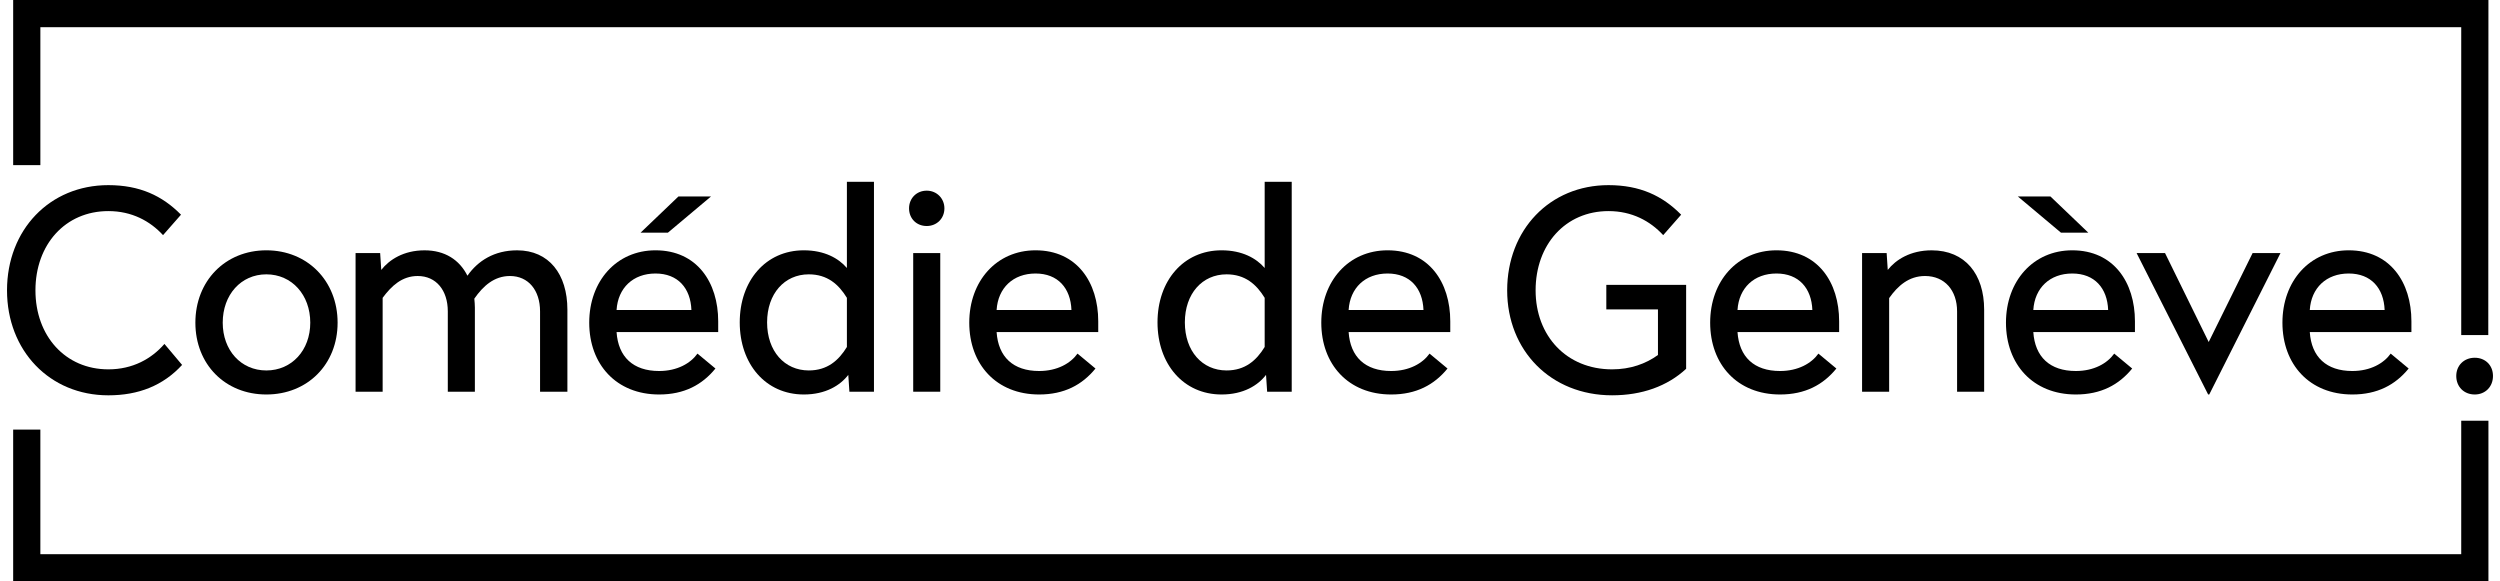
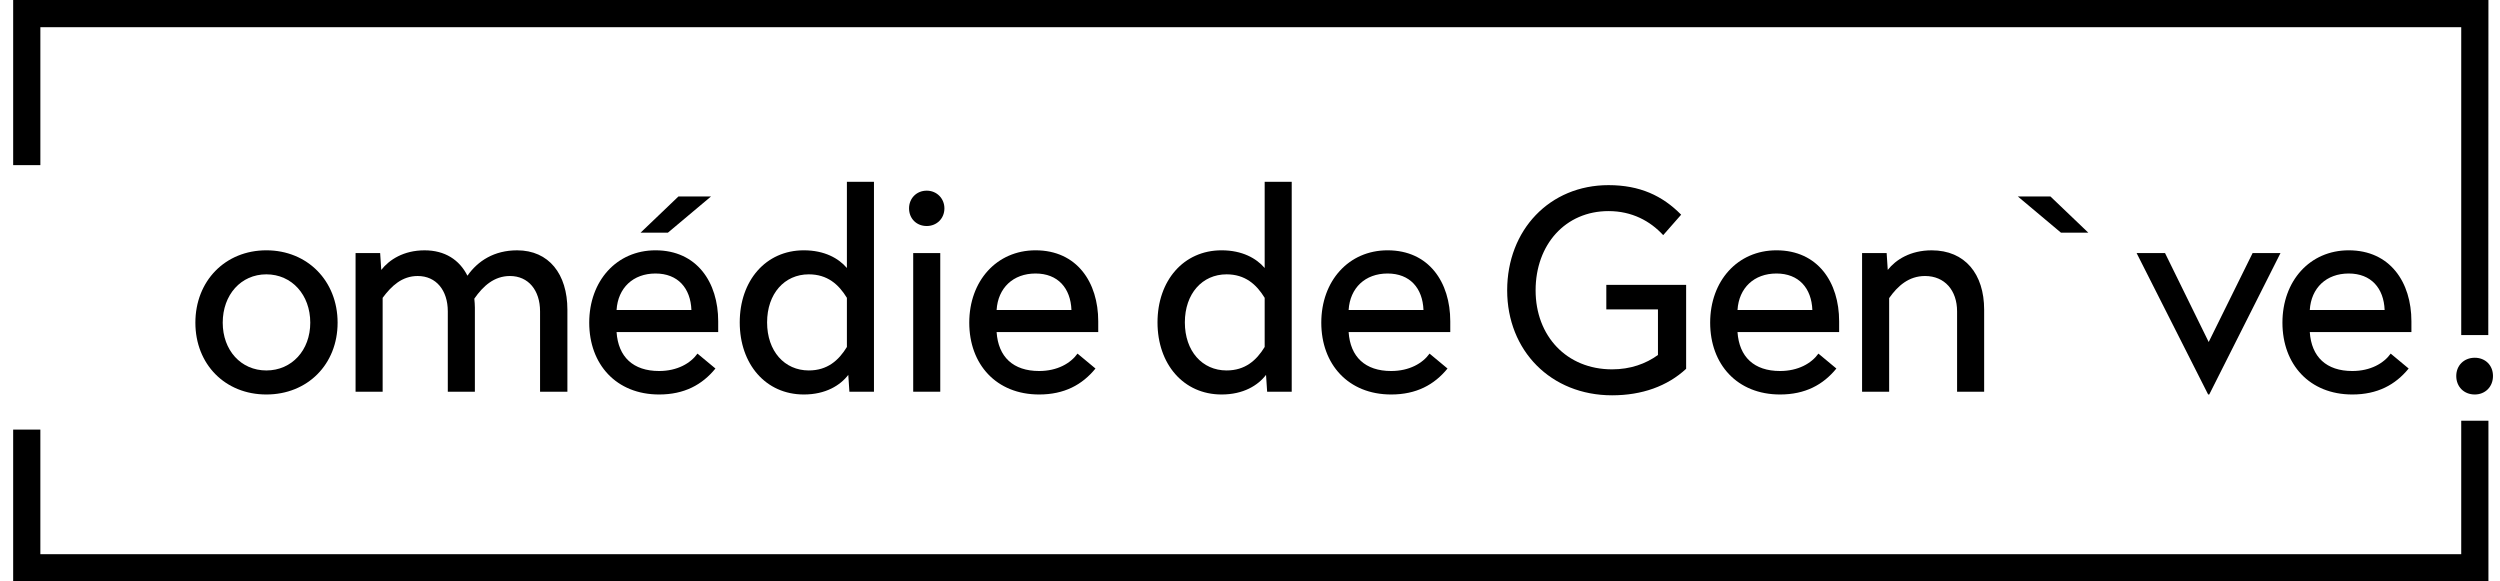
<svg xmlns="http://www.w3.org/2000/svg" viewBox="0 0 258 60" version="1.1">
  <title>LCG_LOGO_RVB__N</title>
  <g id="Page-1" stroke="none" stroke-width="1" fill="none" fill-rule="evenodd">
    <g class="" id="LCG_LOGO_RVB__N" transform="translate(0.724, 0)" fill="#000000">
      <polyline class="" id="Fill-1" points="253.275 57.193 3.441 57.193 3.441 44.334 0.635 44.334 0.635 60 256.082 60 256.082 43.418 253.275 43.418 253.275 57.193" />
-       <path d="M10.459,40.797 C13.566,40.797 16.102,39.799 18.069,37.66 L16.246,35.494 C14.905,37.035 12.967,38.117 10.459,38.117 C6.013,38.117 2.934,34.667 2.934,29.965 C2.934,25.235 6.013,21.785 10.459,21.785 C12.881,21.785 14.763,22.811 16.102,24.266 L17.955,22.156 C16.017,20.19 13.68,19.106 10.459,19.106 C4.389,19.106 0,23.724 0,29.965 C0,36.179 4.389,40.797 10.459,40.797" class="" id="Fill-2" />
      <path d="M31.296,33.3 C31.296,36.15 29.385,38.231 26.764,38.231 C24.142,38.231 22.261,36.15 22.261,33.3 C22.261,30.422 24.142,28.312 26.764,28.312 C29.385,28.312 31.296,30.422 31.296,33.3 Z M19.439,33.3 C19.439,37.604 22.517,40.711 26.764,40.711 C31.01,40.711 34.117,37.604 34.117,33.3 C34.117,28.997 31.01,25.832 26.764,25.832 C22.517,25.832 19.439,28.997 19.439,33.3 L19.439,33.3 Z" class="" id="Fill-3" />
      <path d="M57.831,40.425 L57.831,31.96 C57.831,28.283 55.922,25.834 52.644,25.834 C50.278,25.834 48.596,26.916 47.514,28.454 C46.687,26.802 45.176,25.834 43.096,25.834 C40.93,25.834 39.448,26.802 38.622,27.856 L38.508,26.117 L35.971,26.117 L35.971,40.425 L38.765,40.425 L38.765,30.736 C39.676,29.51 40.758,28.484 42.384,28.484 C44.292,28.484 45.489,29.965 45.489,32.131 L45.489,40.425 L48.283,40.425 L48.283,31.733 C48.283,31.447 48.255,31.134 48.226,30.821 C49.138,29.51 50.278,28.484 51.903,28.484 C53.812,28.484 55.01,29.965 55.01,32.131 L55.01,40.425 L57.831,40.425" class="" id="Fill-4" />
      <path d="M62.906,31.989 C63.048,29.71 64.616,28.226 66.924,28.226 C69.234,28.226 70.544,29.737 70.63,31.989 L62.906,31.989 Z M73.394,33.158 C73.394,29.138 71.199,25.832 66.924,25.832 C62.906,25.832 60.084,28.997 60.084,33.3 C60.084,37.604 62.878,40.711 67.296,40.711 C69.889,40.711 71.74,39.713 73.109,38.031 L71.256,36.492 C70.544,37.489 69.177,38.288 67.296,38.288 C64.616,38.288 63.076,36.835 62.906,34.27 L73.394,34.27 L73.394,33.158 L73.394,33.158 Z" class="" id="Fill-5" />
      <polyline class="" id="Fill-6" points="72.653 20.275 69.291 20.275 65.386 24.008 68.207 24.008 72.653 20.275" />
      <path d="M86.676,35.808 C85.822,37.205 84.653,38.23 82.743,38.23 C80.235,38.23 78.44,36.237 78.44,33.272 C78.44,30.307 80.235,28.312 82.743,28.312 C84.653,28.312 85.822,29.338 86.676,30.736 L86.676,35.808 Z M82.23,25.832 C78.297,25.832 75.617,28.968 75.617,33.272 C75.617,37.575 78.297,40.711 82.23,40.711 C84.482,40.711 85.993,39.77 86.819,38.687 L86.934,40.425 L89.469,40.425 L89.469,18.765 L86.676,18.765 L86.676,27.657 C85.822,26.659 84.368,25.832 82.23,25.832 L82.23,25.832 Z" class="" id="Fill-7" />
      <polygon class="" id="Fill-8" points="93.519 40.425 96.311 40.425 96.311 26.118 93.519 26.118" />
      <path d="M94.915,19.676 C93.859,19.676 93.09,20.474 93.09,21.501 C93.09,22.556 93.859,23.325 94.915,23.325 C95.941,23.325 96.739,22.556 96.739,21.501 C96.739,20.474 95.941,19.676 94.915,19.676" class="" id="Fill-9" />
      <path d="M102.126,31.989 C102.268,29.71 103.835,28.226 106.144,28.226 C108.454,28.226 109.764,29.738 109.849,31.989 L102.126,31.989 Z M112.614,33.158 C112.614,29.138 110.419,25.832 106.144,25.832 C102.126,25.832 99.304,28.997 99.304,33.3 C99.304,37.604 102.098,40.711 106.515,40.711 C109.109,40.711 110.96,39.713 112.329,38.032 L110.476,36.492 C109.764,37.49 108.397,38.288 106.515,38.288 C103.835,38.288 102.296,36.835 102.126,34.27 L112.614,34.27 L112.614,33.158 L112.614,33.158 Z" class="" id="Fill-10" />
-       <path d="M129.79,35.808 C128.934,37.206 127.766,38.23 125.857,38.23 C123.349,38.23 121.553,36.237 121.553,33.272 C121.553,30.307 123.349,28.312 125.857,28.312 C127.766,28.312 128.934,29.338 129.79,30.736 L129.79,35.808 Z M125.343,25.832 C121.41,25.832 118.731,28.968 118.731,33.272 C118.731,37.575 121.41,40.711 125.343,40.711 C127.595,40.711 129.105,39.77 129.931,38.687 L130.045,40.425 L132.581,40.425 L132.581,18.765 L129.79,18.765 L129.79,27.657 C128.934,26.66 127.48,25.832 125.343,25.832 L125.343,25.832 Z" class="" id="Fill-11" />
+       <path d="M129.79,35.808 C128.934,37.206 127.766,38.23 125.857,38.23 C123.349,38.23 121.553,36.237 121.553,33.272 C121.553,30.307 123.349,28.312 125.857,28.312 C127.766,28.312 128.934,29.338 129.79,30.736 Z M125.343,25.832 C121.41,25.832 118.731,28.968 118.731,33.272 C118.731,37.575 121.41,40.711 125.343,40.711 C127.595,40.711 129.105,39.77 129.931,38.687 L130.045,40.425 L132.581,40.425 L132.581,18.765 L129.79,18.765 L129.79,27.657 C128.934,26.66 127.48,25.832 125.343,25.832 L125.343,25.832 Z" class="" id="Fill-11" />
      <path d="M138.454,31.989 C138.597,29.71 140.165,28.226 142.474,28.226 C144.783,28.226 146.093,29.738 146.179,31.989 L138.454,31.989 Z M148.944,33.158 C148.944,29.138 146.749,25.832 142.474,25.832 C138.454,25.832 135.633,28.997 135.633,33.3 C135.633,37.604 138.426,40.711 142.844,40.711 C145.437,40.711 147.29,39.713 148.659,38.032 L146.806,36.492 C146.093,37.49 144.725,38.288 142.844,38.288 C140.165,38.288 138.626,36.835 138.454,34.27 L148.944,34.27 L148.944,33.158 L148.944,33.158 Z" class="" id="Fill-12" />
      <path d="M165.276,21.785 C167.698,21.785 169.579,22.812 170.918,24.266 L172.771,22.156 C170.834,20.19 168.496,19.106 165.276,19.106 C159.205,19.106 154.816,23.723 154.816,29.965 C154.816,36.179 159.319,40.796 165.646,40.796 C168.725,40.796 171.346,39.856 173.285,38.061 L173.285,29.395 L165.048,29.395 L165.048,31.933 L170.377,31.933 L170.377,36.635 C169.122,37.546 167.527,38.117 165.646,38.117 C160.942,38.117 157.751,34.667 157.751,29.965 C157.751,25.235 160.83,21.785 165.276,21.785" class="" id="Fill-13" />
      <path d="M178.587,31.989 C178.729,29.71 180.296,28.226 182.606,28.226 C184.914,28.226 186.226,29.738 186.311,31.989 L178.587,31.989 Z M189.075,33.158 C189.075,29.138 186.881,25.832 182.606,25.832 C178.587,25.832 175.765,28.997 175.765,33.3 C175.765,37.604 178.558,40.711 182.976,40.711 C185.569,40.711 187.422,39.713 188.79,38.032 L186.937,36.492 C186.226,37.49 184.857,38.288 182.976,38.288 C180.296,38.288 178.758,36.835 178.587,34.27 L189.075,34.27 L189.075,33.158 L189.075,33.158 Z" class="" id="Fill-14" />
      <path d="M204.04,40.425 L204.04,31.96 C204.04,28.283 202.073,25.834 198.624,25.834 C196.43,25.834 194.919,26.802 194.092,27.856 L193.978,26.117 L191.442,26.117 L191.442,40.425 L194.236,40.425 L194.236,30.764 C195.119,29.51 196.259,28.484 197.94,28.484 C199.965,28.484 201.247,29.965 201.247,32.131 L201.247,40.425 L204.04,40.425" class="" id="Fill-15" />
-       <path d="M209.114,31.989 C209.256,29.71 210.823,28.226 213.132,28.226 C215.442,28.226 216.752,29.738 216.837,31.989 L209.114,31.989 Z M219.602,33.158 C219.602,29.138 217.407,25.832 213.132,25.832 C209.114,25.832 206.292,28.997 206.292,33.3 C206.292,37.604 209.086,40.711 213.503,40.711 C216.097,40.711 217.949,39.713 219.317,38.032 L217.464,36.492 C216.752,37.49 215.385,38.288 213.503,38.288 C210.823,38.288 209.284,36.835 209.114,34.27 L219.602,34.27 L219.602,33.158 L219.602,33.158 Z" class="" id="Fill-16" />
      <polyline class="" id="Fill-17" points="214.785 24.008 210.881 20.276 207.517 20.276 211.964 24.008 214.785 24.008" />
      <polyline class="" id="Fill-18" points="222.708 26.118 219.774 26.118 227.156 40.711 227.27 40.711 234.622 26.118 231.744 26.118 227.213 35.296 222.708 26.118" />
      <path d="M237.646,31.989 C237.788,29.71 239.355,28.226 241.664,28.226 C243.973,28.226 245.284,29.738 245.37,31.989 L237.646,31.989 Z M248.134,33.158 C248.134,29.138 245.94,25.832 241.664,25.832 C237.646,25.832 234.823,28.997 234.823,33.3 C234.823,37.604 237.617,40.711 242.035,40.711 C244.628,40.711 246.48,39.713 247.849,38.032 L245.996,36.492 C245.284,37.49 243.916,38.288 242.035,38.288 C239.355,38.288 237.817,36.835 237.646,34.27 L248.134,34.27 L248.134,33.158 L248.134,33.158 Z" class="" id="Fill-19" />
      <path d="M254.671,36.92 C253.559,36.92 252.762,37.718 252.762,38.801 C252.762,39.913 253.559,40.711 254.671,40.711 C255.754,40.711 256.552,39.913 256.552,38.801 C256.552,37.689 255.754,36.92 254.671,36.92" class="" id="Fill-20" />
      <polyline class="" id="Fill-21" points="3.442 2.807 253.275 2.807 253.275 34.582 256.067 34.582 256.082 0 0.635 0 0.635 17.041 3.442 17.041 3.442 2.807" />
    </g>
  </g>
</svg>